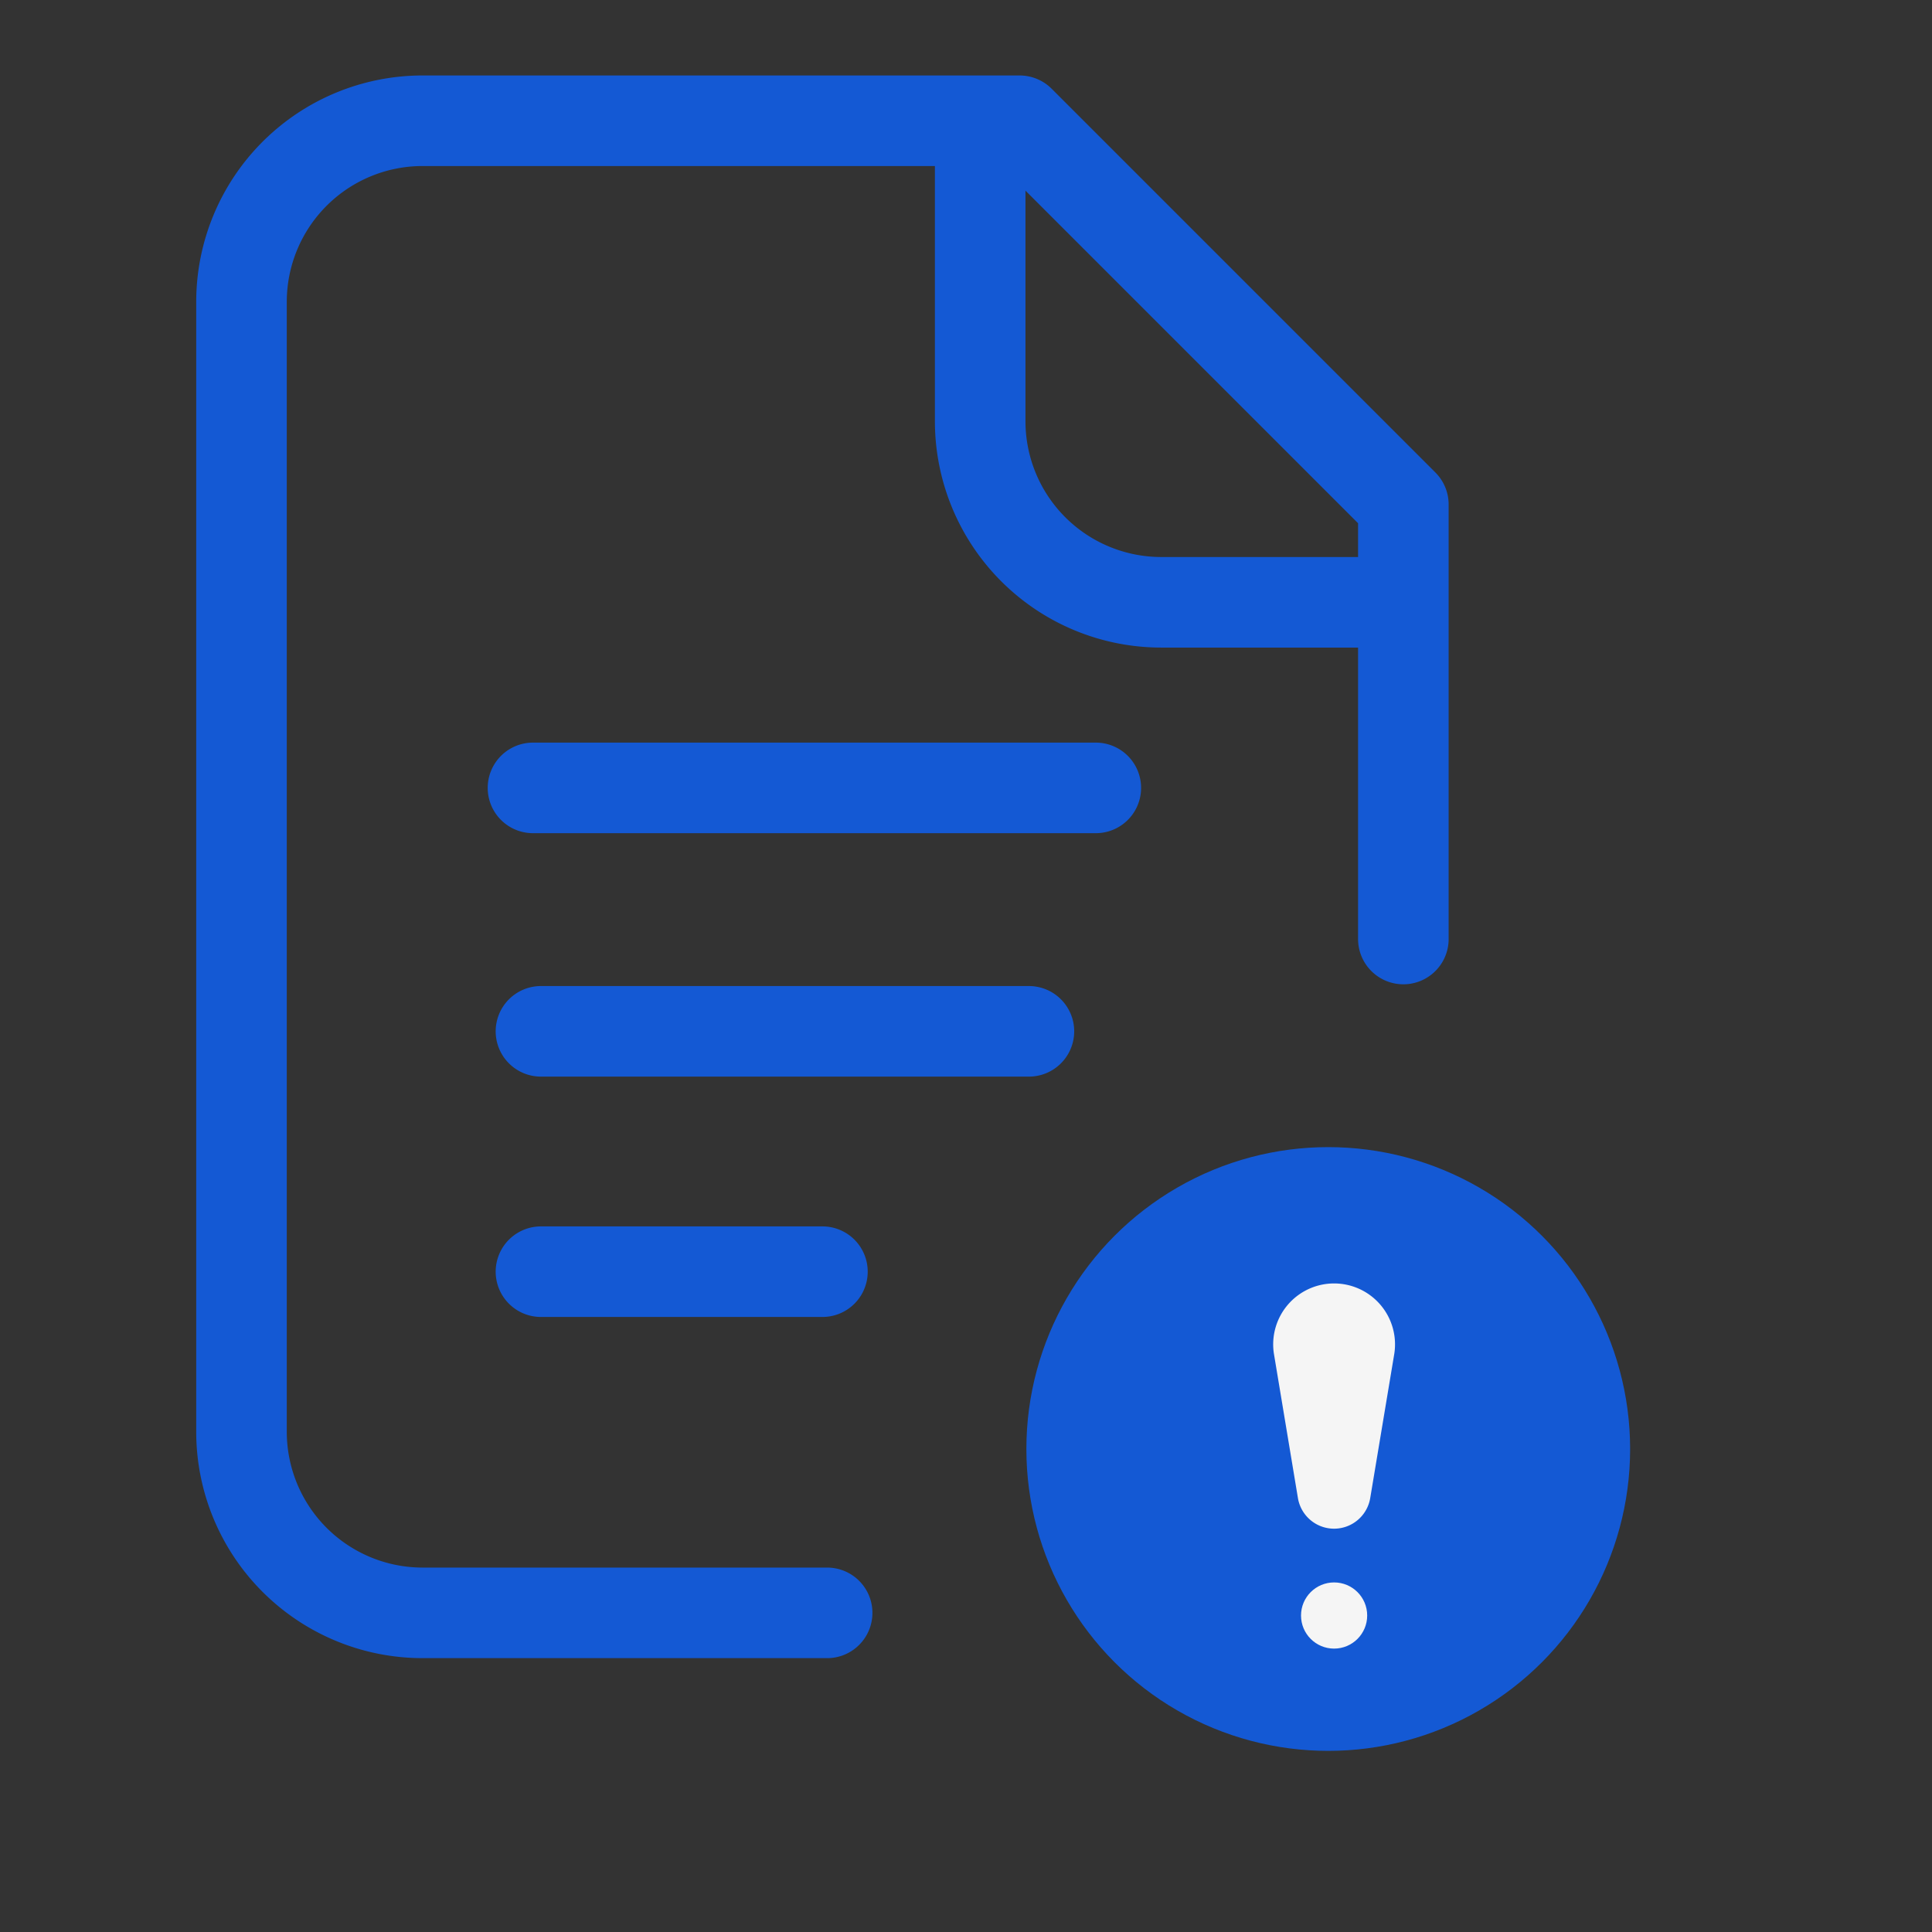
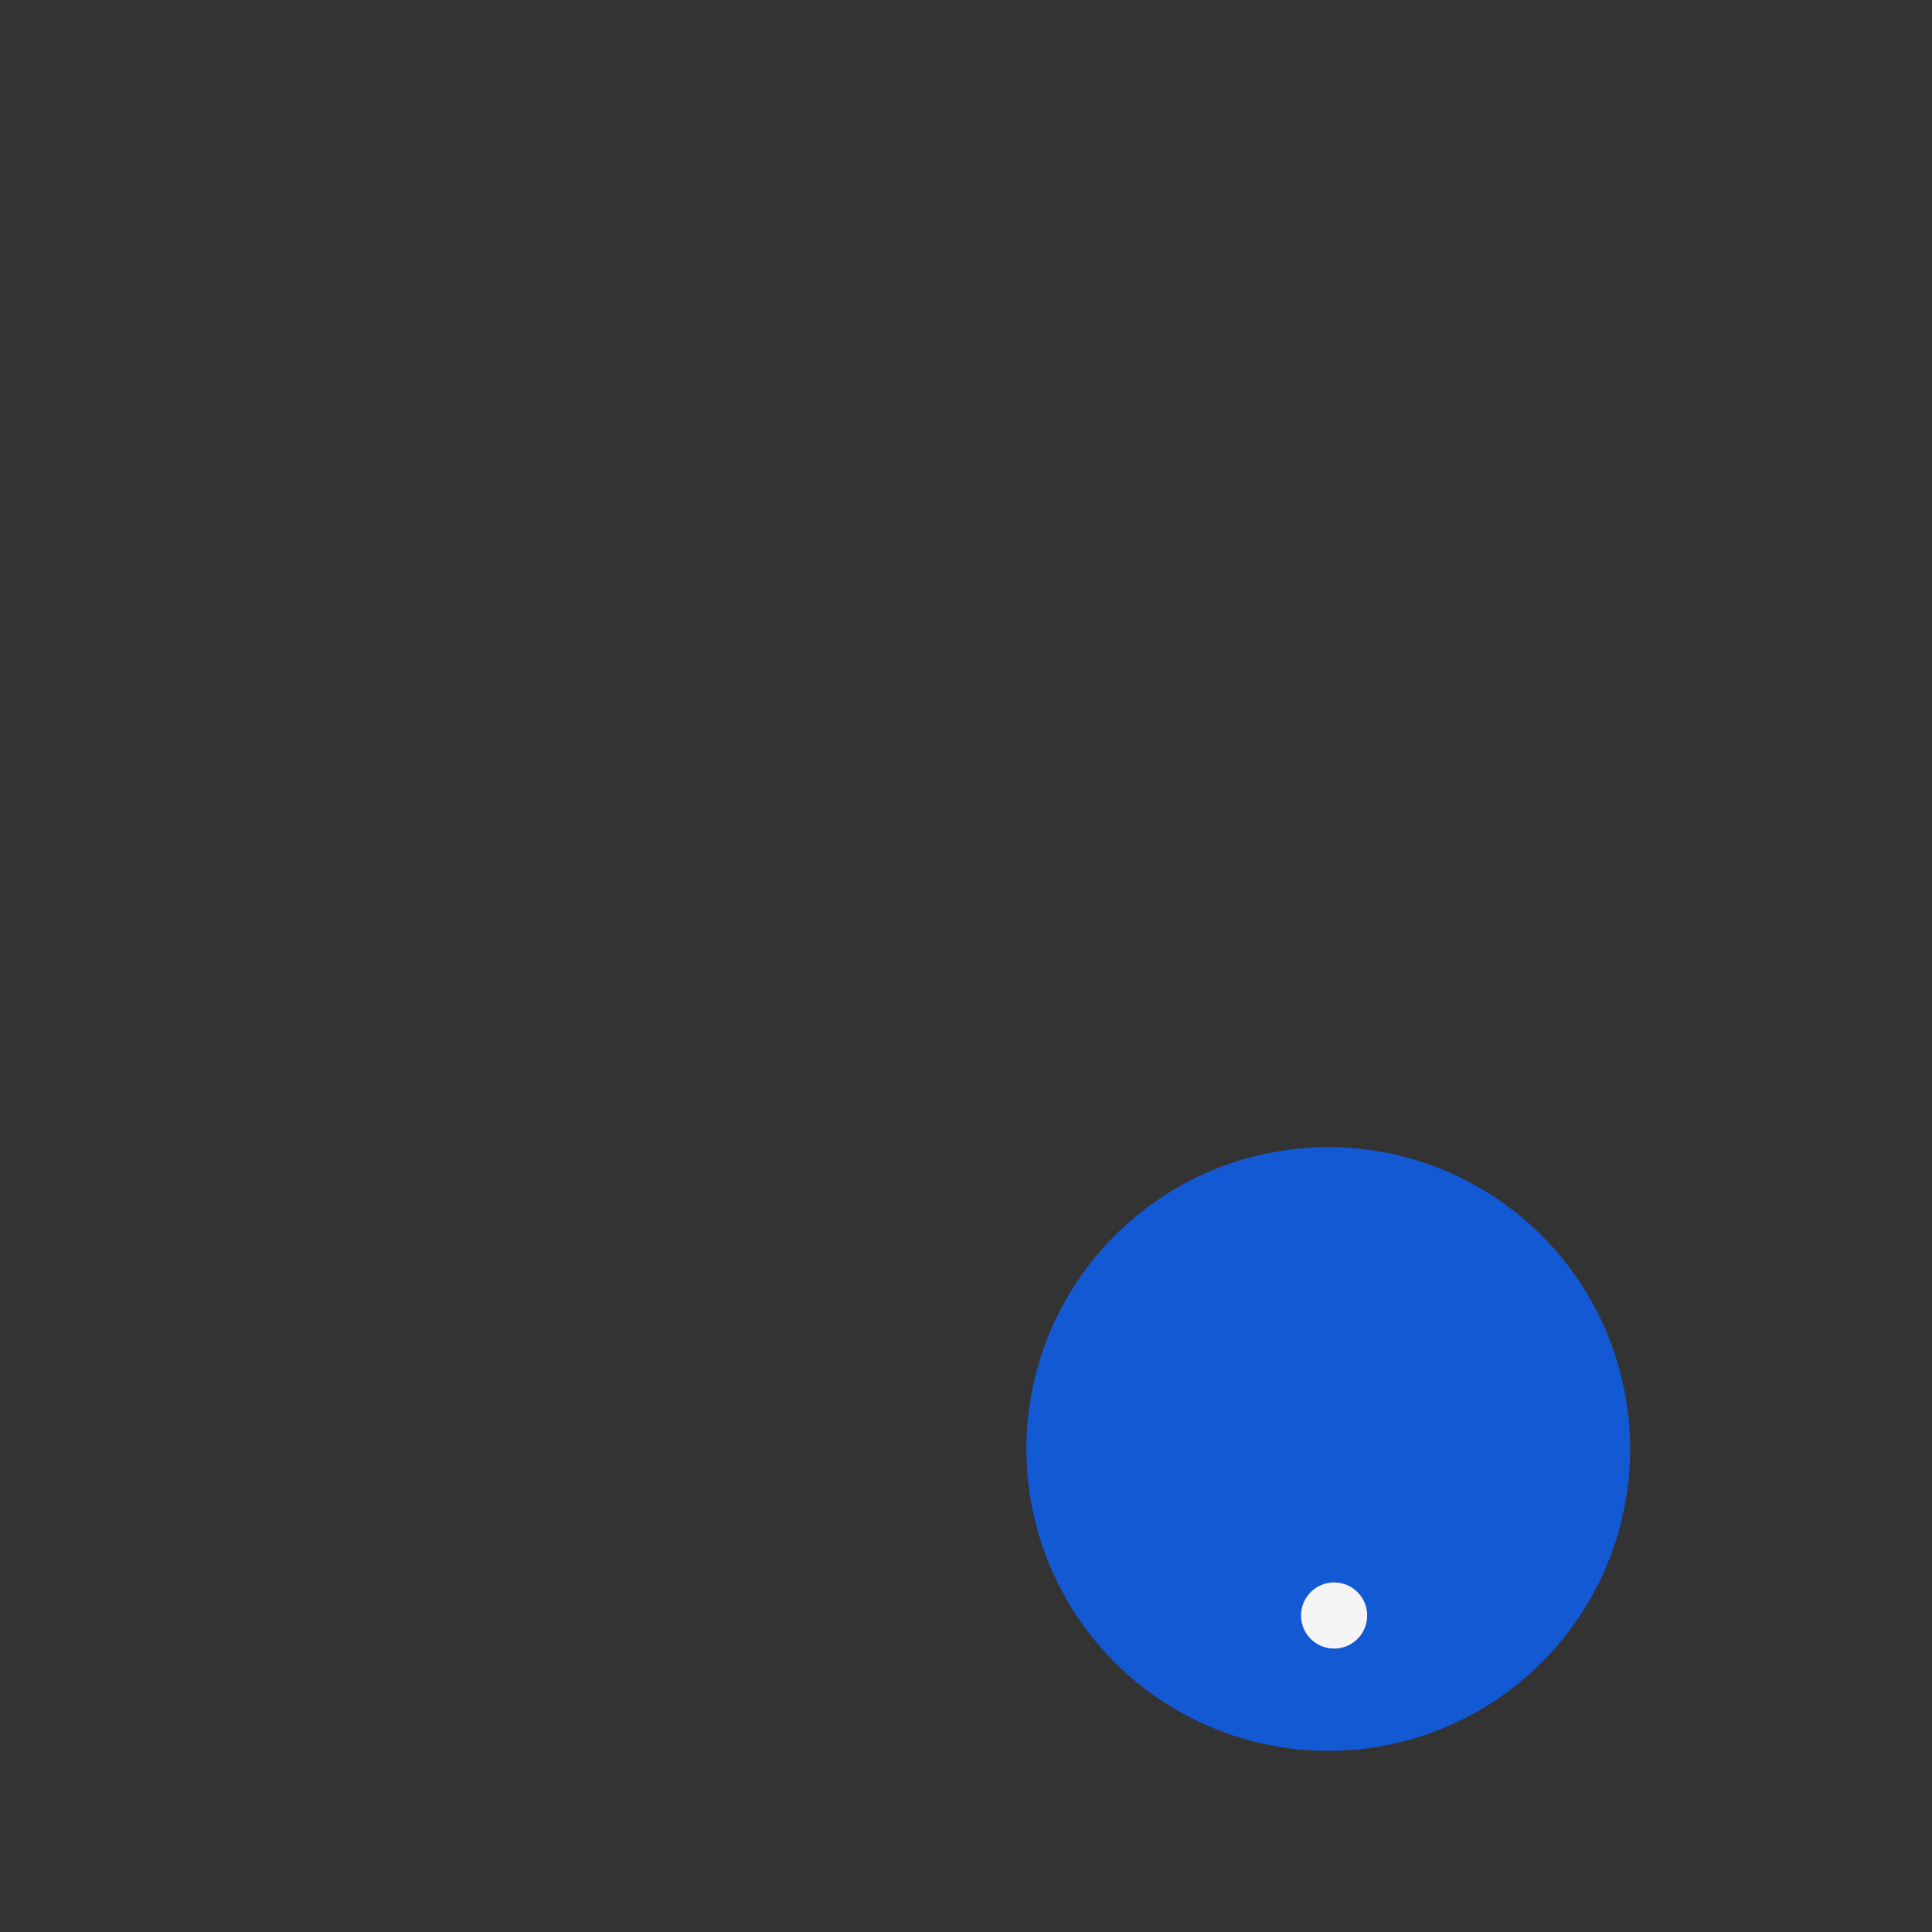
<svg xmlns="http://www.w3.org/2000/svg" width="32" height="32" fill="none">
  <rect width="100%" height="100%" fill="#333333" stroke="none" />
-   <path d="M13.7 26.714H7a3 3 0 01-3-3V5a3 3 0 013-3h9.888l6.356 6.356v7.197" stroke="#1459D4" stroke-width="1.5" stroke-linecap="round" stroke-linejoin="round" />
-   <path d="M16.235 2.116v4.86a3 3 0 003 3h3.904M8.828 13.05h9.322m-9.19 4.032h8.082M8.96 21.063h4.662" stroke="#1459D4" stroke-width="1.5" stroke-linecap="round" stroke-linejoin="round" />
  <circle cx="22" cy="24" r="5" fill="#1459D4" />
  <circle cx="22.097" cy="26.758" r=".548" fill="#F5F5F5" />
-   <path d="M21.1 22.422l.397 2.386a.607.607 0 001.199 0l.398-2.386a1.009 1.009 0 10-1.994 0z" fill="#F5F5F5" />
</svg>